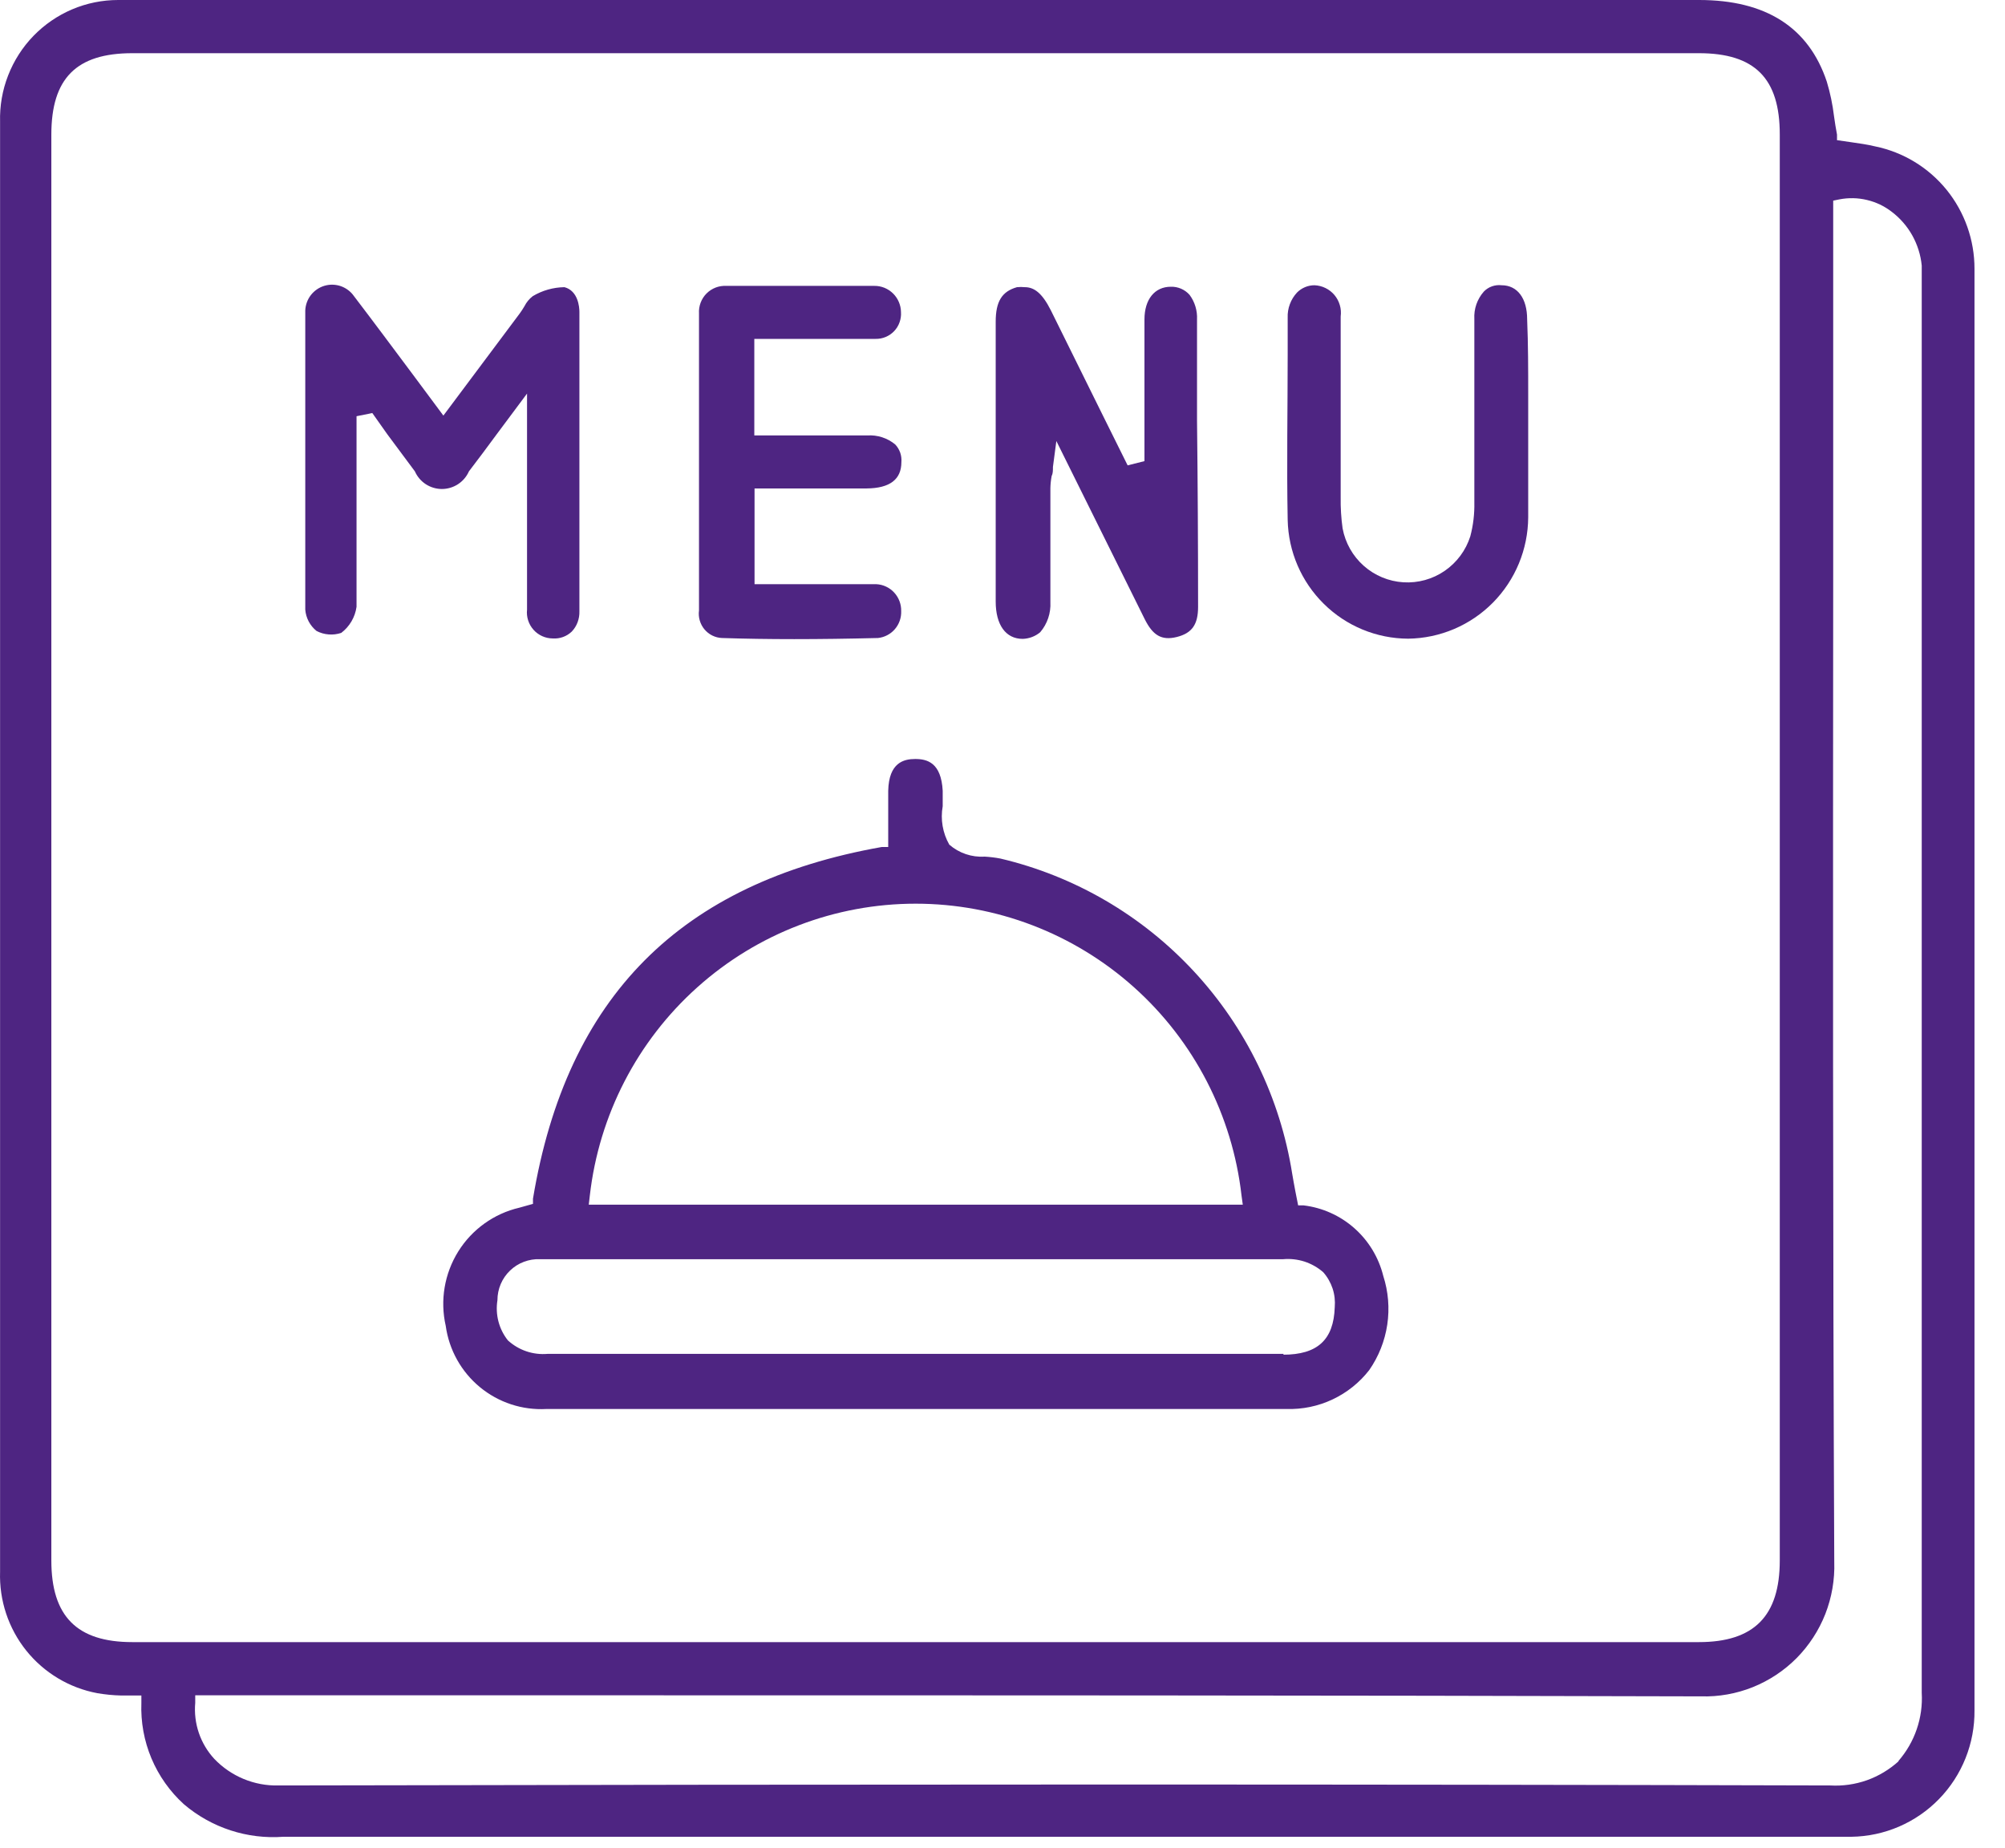
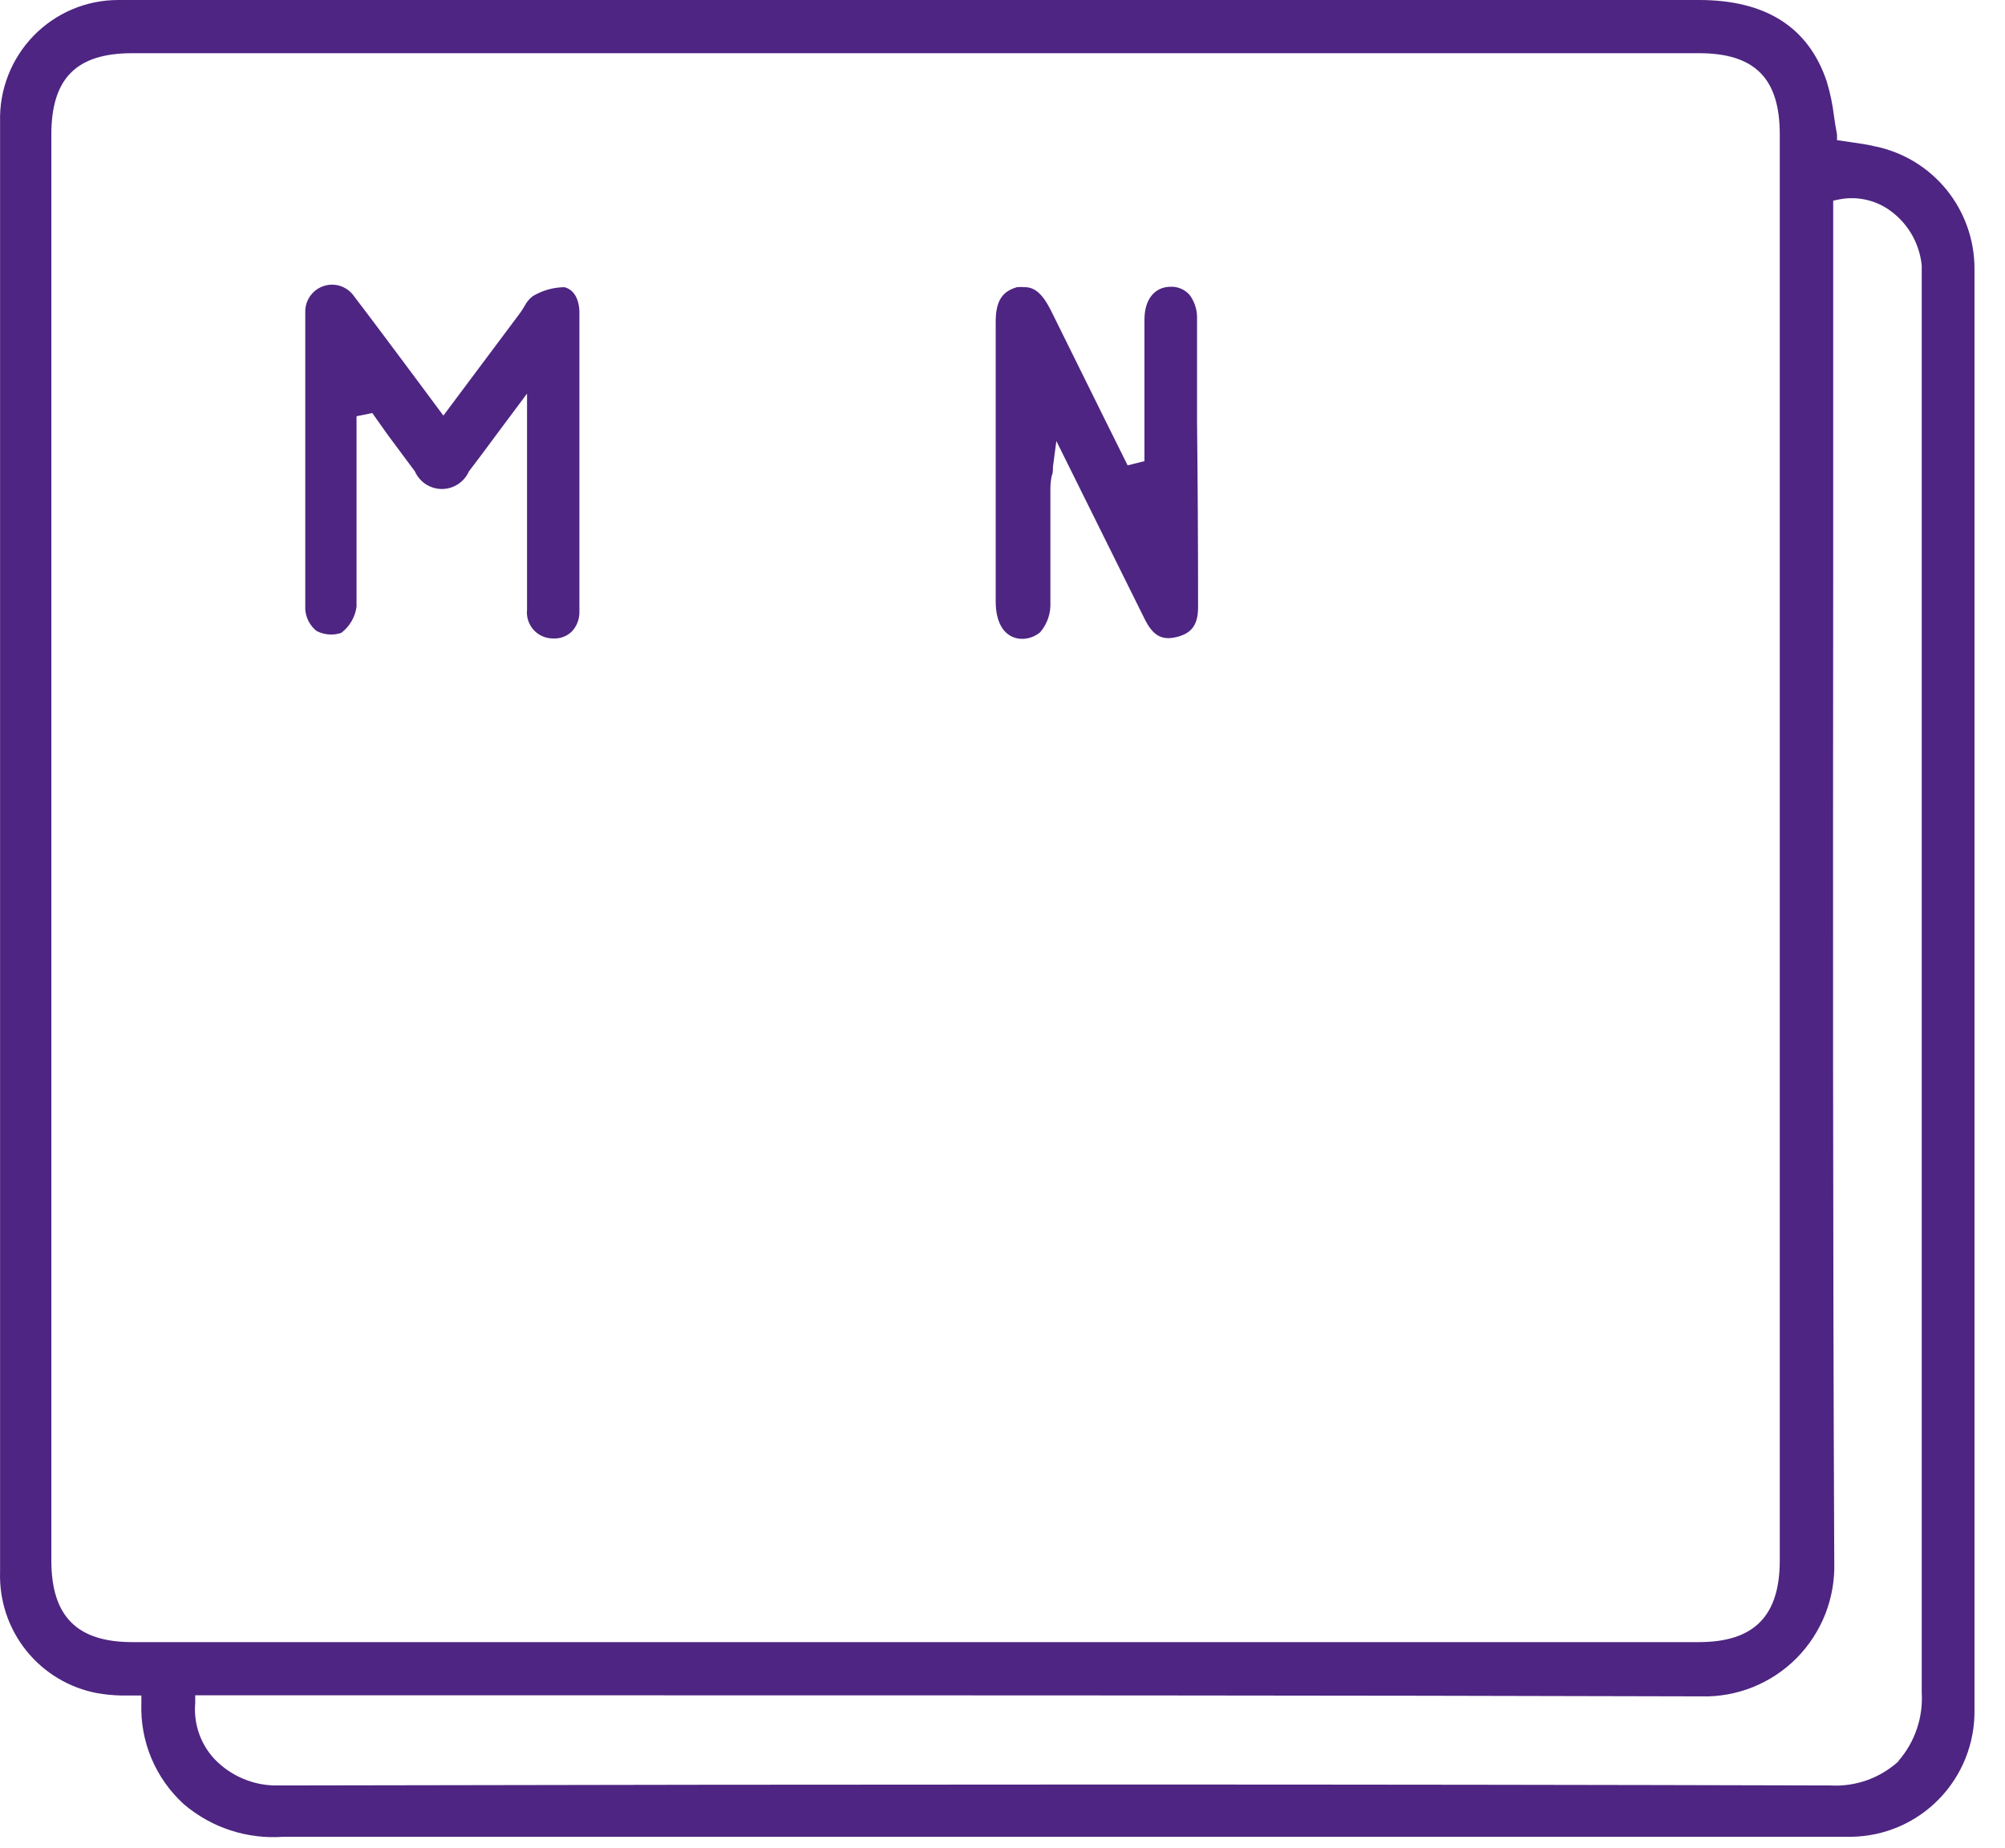
<svg xmlns="http://www.w3.org/2000/svg" width="51" height="47" viewBox="0 0 51 47" fill="none">
  <g clip-path="url(#clip0_3441_1753)">
    <path d="M47.696 3.723C47.496 3.674 47.29 3.647 47.101 3.619L46.727 3.565V3.424C46.695 3.261 46.673 3.109 46.651 2.956C46.615 2.658 46.554 2.364 46.467 2.076C46.007 0.696 44.919 1.27063e-07 43.219 1.27063e-07H3.699H3.006C2.605 -0 2.207 0.08 1.837 0.237C1.467 0.394 1.133 0.623 0.852 0.912C0.572 1.201 0.353 1.543 0.207 1.918C0.06 2.294 -0.009 2.695 0.002 3.098V39.977C-0.022 40.703 0.214 41.414 0.668 41.981C1.122 42.547 1.764 42.931 2.476 43.064C2.674 43.098 2.875 43.118 3.077 43.123H3.412H3.596V43.314C3.578 43.796 3.665 44.277 3.852 44.722C4.04 45.168 4.322 45.566 4.679 45.89C5.381 46.487 6.289 46.784 7.207 46.716H46.608H47.095C47.935 46.704 48.736 46.359 49.322 45.756C49.909 45.153 50.233 44.341 50.224 43.498C50.224 31.282 50.224 19.061 50.224 6.837C50.225 6.105 49.974 5.395 49.514 4.827C49.053 4.26 48.411 3.869 47.696 3.723ZM3.364 41.765C1.956 41.765 1.306 41.107 1.306 39.689V3.424C1.306 1.994 1.94 1.353 3.364 1.353H43.214C44.638 1.353 45.271 1.994 45.271 3.418V39.689C45.271 41.102 44.616 41.765 43.214 41.765H3.364ZM48.297 44.792C48.062 45.006 47.787 45.171 47.488 45.278C47.188 45.384 46.871 45.429 46.554 45.411C34.871 45.379 22.328 45.379 7.077 45.411C6.775 45.418 6.475 45.361 6.195 45.245C5.916 45.129 5.663 44.956 5.453 44.737C5.277 44.547 5.142 44.321 5.058 44.075C4.974 43.829 4.943 43.567 4.966 43.308V43.118H15.317C24.482 43.118 33.951 43.118 43.268 43.145C43.718 43.158 44.166 43.078 44.584 42.911C45.002 42.743 45.381 42.492 45.699 42.172C46.016 41.851 46.265 41.469 46.43 41.049C46.594 40.628 46.672 40.178 46.657 39.727C46.619 31.325 46.624 22.787 46.63 14.521V5.103L46.792 5.07C47.023 5.026 47.26 5.031 47.489 5.086C47.718 5.14 47.932 5.242 48.118 5.386C48.333 5.549 48.512 5.755 48.643 5.99C48.774 6.226 48.856 6.486 48.882 6.755C48.882 6.907 48.882 7.054 48.882 7.206V15.641C48.882 24.624 48.882 33.912 48.882 43.053C48.919 43.689 48.705 44.313 48.286 44.792H48.297Z" fill="#4E2582" />
-     <path d="M35.185 32.45C35.068 31.98 34.811 31.556 34.448 31.236C34.086 30.916 33.635 30.714 33.155 30.657H33.02L32.949 30.298C32.922 30.14 32.89 29.994 32.868 29.847C32.562 27.923 31.693 26.134 30.371 24.708C29.049 23.281 27.335 22.282 25.446 21.836C25.314 21.811 25.18 21.795 25.045 21.787C24.718 21.808 24.395 21.698 24.147 21.483C23.978 21.187 23.919 20.84 23.979 20.505C23.979 20.369 23.979 20.233 23.979 20.113C23.941 19.396 23.584 19.304 23.28 19.304C22.994 19.304 22.609 19.391 22.593 20.113C22.593 20.412 22.593 20.711 22.593 20.999V21.543H22.425C17.315 22.45 14.413 25.347 13.557 30.488V30.619L13.211 30.716C12.566 30.866 12.007 31.267 11.656 31.83C11.305 32.394 11.19 33.074 11.338 33.722C11.422 34.332 11.733 34.889 12.207 35.28C12.682 35.672 13.285 35.87 13.899 35.836C20.171 35.836 26.448 35.836 32.727 35.836C33.13 35.848 33.53 35.765 33.895 35.593C34.26 35.421 34.58 35.166 34.828 34.847C35.068 34.502 35.225 34.106 35.287 33.691C35.349 33.275 35.314 32.85 35.185 32.45ZM15.003 30.407C15.236 28.364 16.209 26.478 17.738 25.11C19.266 23.741 21.243 22.984 23.291 22.984C25.34 22.984 27.316 23.741 28.845 25.11C30.373 26.478 31.347 28.364 31.58 30.407L31.612 30.64H14.976L15.003 30.407ZM32.652 34.434H13.931C13.748 34.45 13.563 34.428 13.389 34.369C13.215 34.31 13.055 34.215 12.919 34.091C12.806 33.949 12.724 33.785 12.678 33.608C12.633 33.433 12.624 33.249 12.653 33.069C12.653 32.929 12.681 32.789 12.736 32.66C12.791 32.53 12.872 32.413 12.973 32.316C13.074 32.218 13.194 32.142 13.325 32.093C13.456 32.043 13.596 32.02 13.736 32.026C14.045 32.026 14.353 32.026 14.662 32.026H32.641C32.824 32.01 33.008 32.031 33.183 32.087C33.358 32.145 33.52 32.236 33.659 32.358C33.765 32.478 33.846 32.62 33.897 32.773C33.947 32.926 33.965 33.088 33.951 33.249C33.924 34.08 33.507 34.455 32.641 34.455L32.652 34.434Z" fill="#4E2582" />
    <path d="M14.738 7.934V9.809C14.738 11.722 14.738 13.635 14.738 15.548C14.741 15.643 14.725 15.737 14.692 15.826C14.659 15.915 14.608 15.996 14.543 16.064C14.479 16.125 14.403 16.172 14.32 16.202C14.237 16.232 14.149 16.244 14.061 16.238C13.968 16.238 13.877 16.218 13.792 16.18C13.708 16.142 13.632 16.087 13.571 16.018C13.509 15.949 13.462 15.867 13.434 15.779C13.405 15.69 13.396 15.597 13.406 15.505C13.406 14.418 13.406 13.287 13.406 12.113V10.01L12.632 11.048C12.383 11.39 12.155 11.689 11.928 11.988C11.869 12.122 11.772 12.235 11.65 12.315C11.528 12.394 11.386 12.437 11.24 12.437C11.095 12.437 10.952 12.394 10.83 12.315C10.708 12.235 10.612 12.122 10.553 11.988L9.854 11.048L9.47 10.505L9.069 10.586V11.956C9.069 13.097 9.069 14.276 9.069 15.434C9.032 15.698 8.892 15.936 8.68 16.097C8.577 16.131 8.468 16.145 8.361 16.136C8.253 16.128 8.148 16.098 8.052 16.048C7.969 15.982 7.902 15.899 7.852 15.806C7.803 15.712 7.773 15.61 7.765 15.505C7.765 13.597 7.765 11.7 7.765 9.782V7.896C7.771 7.753 7.821 7.616 7.909 7.503C7.997 7.391 8.118 7.308 8.255 7.268C8.391 7.228 8.537 7.232 8.672 7.279C8.806 7.327 8.923 7.415 9.004 7.532C9.502 8.184 9.99 8.842 10.498 9.521L11.278 10.57L13.216 7.978C13.26 7.918 13.303 7.853 13.341 7.787C13.391 7.688 13.463 7.6 13.552 7.532C13.796 7.386 14.074 7.308 14.358 7.304C14.705 7.396 14.738 7.809 14.738 7.934Z" fill="#4E2582" />
    <path d="M30.475 15.434C30.475 15.88 30.324 16.103 29.934 16.201C29.544 16.298 29.322 16.157 29.116 15.744L26.87 11.217L26.783 11.875C26.783 11.967 26.783 12.043 26.75 12.108C26.731 12.21 26.72 12.314 26.718 12.418C26.718 12.826 26.718 13.228 26.718 13.636C26.718 14.197 26.718 14.757 26.718 15.315C26.733 15.594 26.64 15.869 26.458 16.081C26.333 16.185 26.177 16.244 26.014 16.249C25.581 16.249 25.327 15.891 25.327 15.298V8.184C25.327 7.668 25.484 7.413 25.868 7.304C25.935 7.297 26.002 7.297 26.068 7.304C26.296 7.304 26.502 7.44 26.729 7.891L28.044 10.549L28.683 11.836L29.111 11.728V8.125C29.111 7.614 29.371 7.293 29.782 7.293C29.872 7.29 29.961 7.308 30.043 7.343C30.126 7.379 30.199 7.432 30.259 7.5C30.392 7.679 30.459 7.901 30.448 8.125V10.706C30.466 12.268 30.475 13.844 30.475 15.434Z" fill="#4E2582" />
-     <path d="M22.923 15.543C22.929 15.711 22.872 15.875 22.762 16.002C22.653 16.129 22.499 16.209 22.333 16.227C20.785 16.265 19.523 16.265 18.365 16.227C18.279 16.224 18.195 16.202 18.118 16.164C18.041 16.126 17.973 16.072 17.918 16.006C17.863 15.94 17.823 15.863 17.799 15.781C17.775 15.698 17.768 15.611 17.78 15.526C17.78 12.64 17.78 10.238 17.78 7.972C17.774 7.879 17.789 7.785 17.822 7.697C17.855 7.61 17.906 7.53 17.972 7.464C18.038 7.398 18.117 7.347 18.205 7.313C18.292 7.28 18.385 7.266 18.478 7.271H20.357C20.988 7.271 21.616 7.271 22.241 7.271C22.329 7.27 22.416 7.287 22.498 7.32C22.58 7.354 22.654 7.403 22.717 7.465C22.78 7.527 22.83 7.601 22.864 7.682C22.899 7.764 22.917 7.851 22.918 7.94C22.924 8.028 22.911 8.116 22.881 8.199C22.852 8.282 22.805 8.358 22.744 8.422C22.684 8.486 22.61 8.536 22.529 8.57C22.448 8.604 22.361 8.621 22.273 8.619C21.618 8.619 20.963 8.619 20.27 8.619H19.187V11.075H22.062C22.319 11.058 22.572 11.14 22.771 11.304C22.828 11.364 22.87 11.435 22.898 11.512C22.925 11.59 22.935 11.673 22.928 11.755C22.928 12.195 22.631 12.418 22.046 12.423H19.193V14.858H21.488C21.754 14.858 22.03 14.858 22.29 14.858C22.463 14.866 22.627 14.943 22.745 15.071C22.863 15.199 22.927 15.368 22.923 15.543Z" fill="#4E2582" />
-     <path d="M38.872 10.027V11.527C38.872 12.07 38.872 12.614 38.872 13.157C38.867 13.971 38.545 14.75 37.974 15.328C37.403 15.905 36.629 16.234 35.818 16.244C35.016 16.241 34.246 15.924 33.674 15.359C33.101 14.795 32.771 14.028 32.754 13.223C32.727 11.82 32.754 10.391 32.754 9.005V8.081C32.749 7.964 32.768 7.847 32.809 7.737C32.85 7.626 32.912 7.526 32.992 7.44C33.05 7.381 33.12 7.335 33.196 7.303C33.272 7.271 33.354 7.255 33.436 7.255C33.534 7.259 33.629 7.283 33.716 7.326C33.804 7.369 33.881 7.429 33.944 7.504C34.007 7.579 34.053 7.666 34.08 7.76C34.108 7.853 34.115 7.952 34.102 8.049C34.102 8.994 34.102 9.94 34.102 10.886V12.646C34.098 12.912 34.114 13.177 34.151 13.44C34.22 13.809 34.409 14.143 34.69 14.392C34.97 14.64 35.324 14.787 35.697 14.81C36.07 14.833 36.44 14.731 36.748 14.519C37.056 14.307 37.286 13.998 37.399 13.641C37.474 13.359 37.508 13.068 37.502 12.777C37.502 11.875 37.502 10.967 37.502 10.06V8.114C37.495 7.987 37.512 7.859 37.554 7.739C37.596 7.619 37.661 7.508 37.746 7.413C37.804 7.354 37.874 7.309 37.952 7.282C38.03 7.255 38.113 7.245 38.195 7.255C38.601 7.255 38.845 7.592 38.845 8.119C38.872 8.761 38.872 9.391 38.872 10.027Z" fill="#4E2582" />
  </g>
  <defs>
    <clipPath id="clip0_3441_1753">
      <rect width="50.225" height="46.725" fill="white" />
    </clipPath>
  </defs>
</svg>